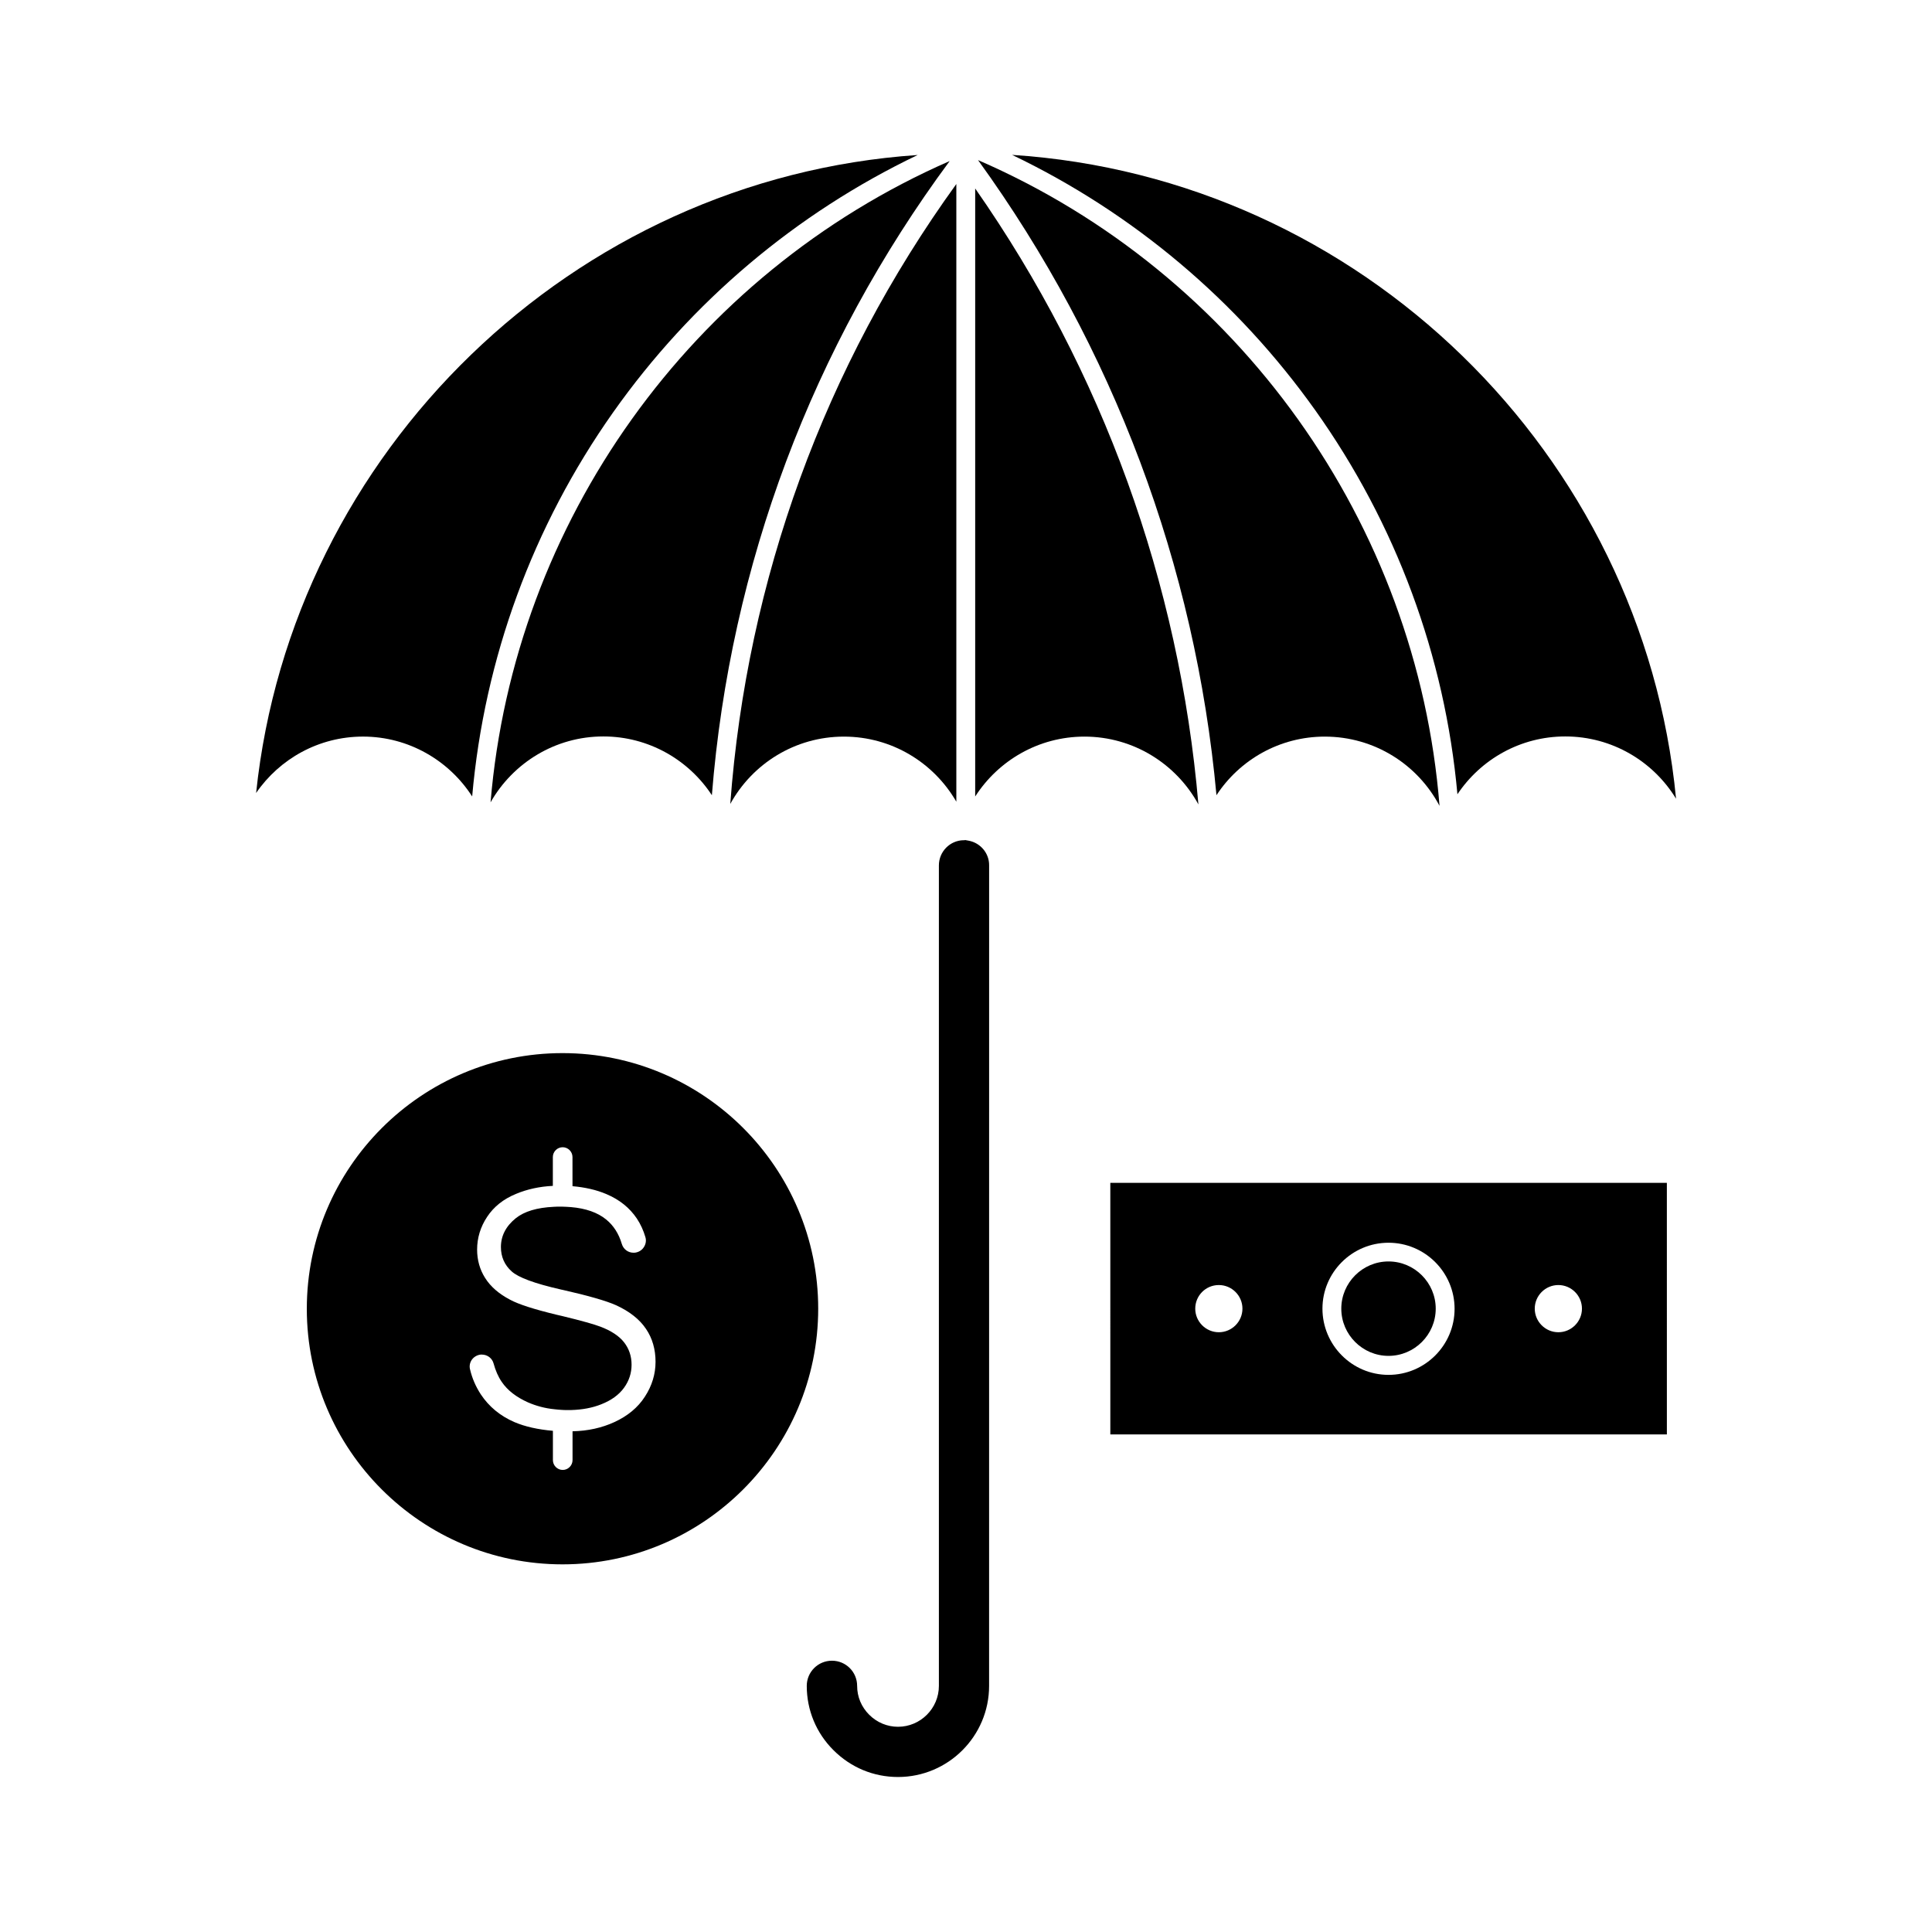
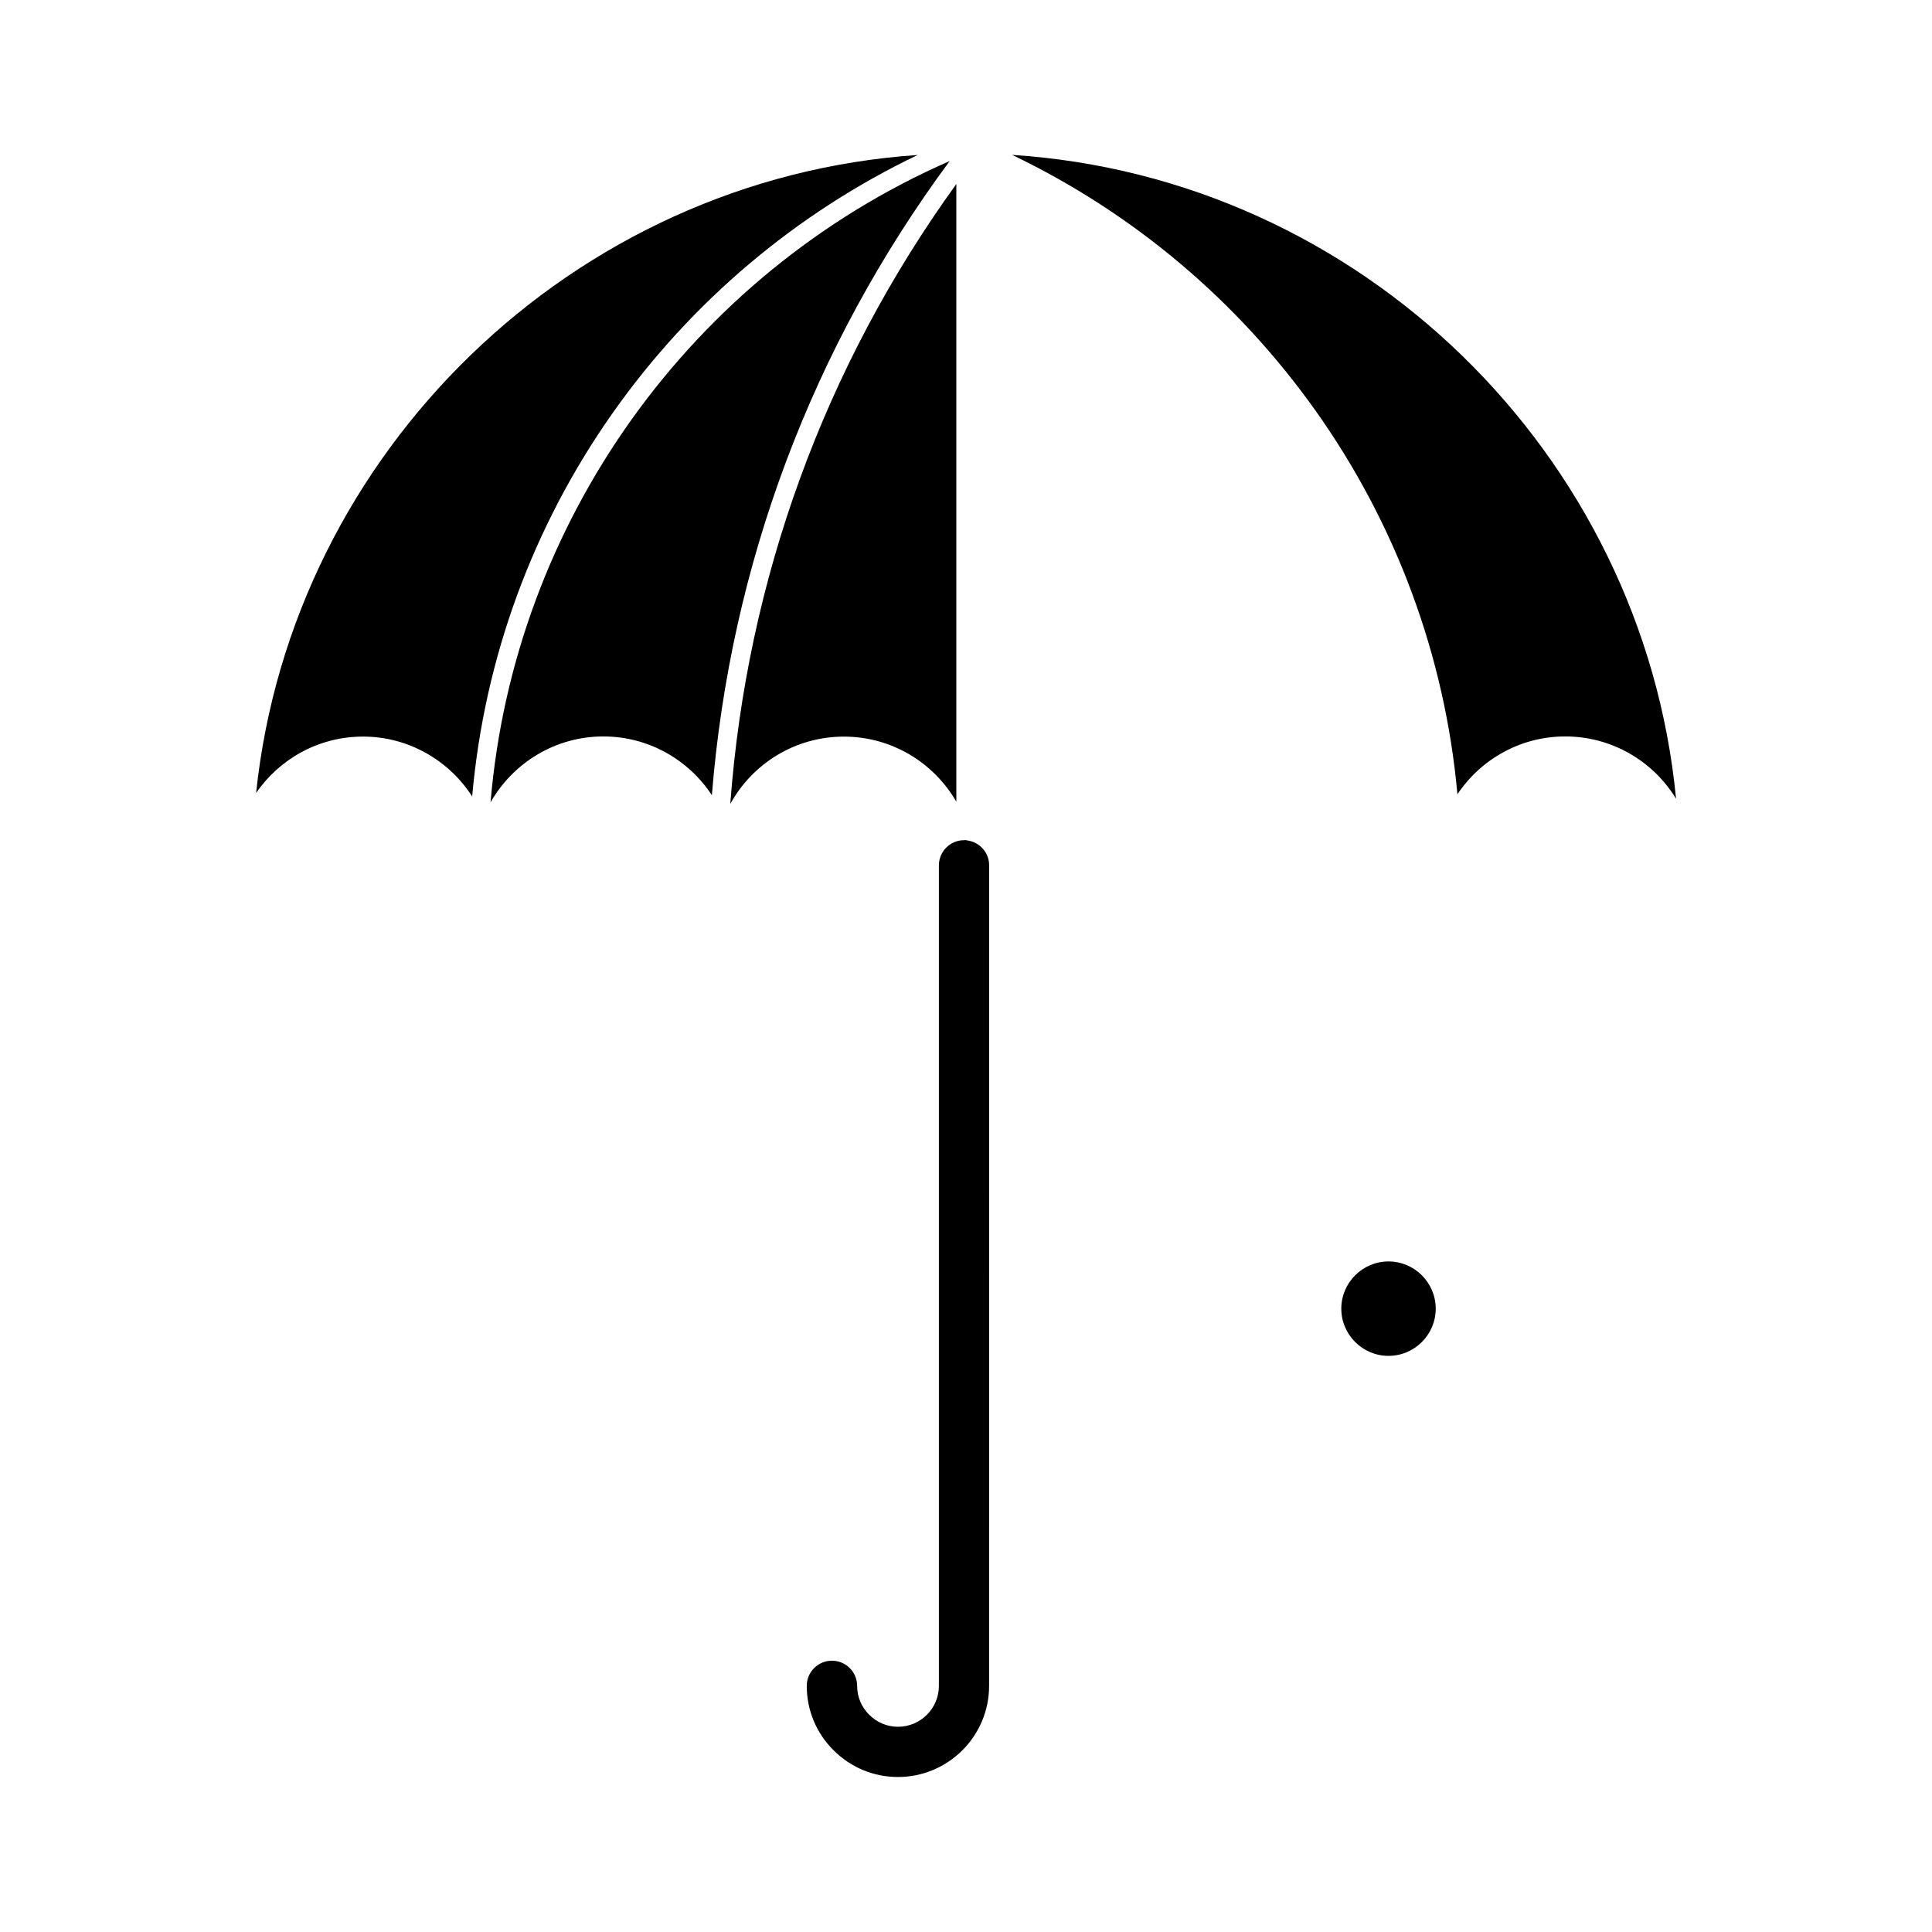
<svg xmlns="http://www.w3.org/2000/svg" fill="#000000" width="800px" height="800px" version="1.1" viewBox="144 144 512 512">
  <g>
    <path d="m511.97 503.32c6.887 0 12.512-5.625 12.512-12.512 0-6.887-5.625-12.512-12.512-12.512s-12.512 5.625-12.512 12.512c0 6.887 5.629 12.512 12.512 12.512z" />
-     <path d="m438.25 524.14h147.49l-0.004-66.668h-147.49zm118.73-39.59c3.441 0 6.254 2.812 6.254 6.254s-2.812 6.254-6.254 6.254c-3.441 0-6.254-2.812-6.254-6.254s2.812-6.254 6.254-6.254zm-45.008-11.211c9.656 0 17.508 7.852 17.508 17.508s-7.852 17.508-17.508 17.508-17.508-7.894-17.508-17.551c0-9.613 7.852-17.465 17.508-17.465zm-44.965 11.211c3.441 0 6.254 2.812 6.254 6.254s-2.812 6.254-6.254 6.254-6.254-2.812-6.254-6.254 2.769-6.254 6.254-6.254z" />
    <path d="m492.53 252.68c21.41 30.102 34.387 65.117 37.703 101.81 6.172-9.238 16.668-15.324 28.59-15.324 12.387 0 23.301 6.59 29.348 16.5-8.816-91.441-83.59-164.66-175.96-170.62 31.992 15.324 59.617 38.543 80.316 67.637z" />
-     <path d="m495.09 339.21c13.184 0 24.645 7.43 30.398 18.348-5.922-74.777-53.238-141.2-122.3-171.13 35.855 49.543 57.602 107.52 63.188 168.31 6.129-9.359 16.711-15.531 28.719-15.531z" />
-     <path d="m461.59 357.18c-5.039-58.734-25.402-114.91-59.156-163.23v161.13c6.129-9.531 16.793-15.871 28.969-15.871 12.973 0.004 24.352 7.266 30.188 17.973z" />
    <path d="m367.63 339.21c12.723 0 23.848 6.926 29.809 17.254v-163.7c-34.93 48.324-55.504 104.84-59.91 164.29 5.836-10.625 17.129-17.844 30.102-17.844z" />
    <path d="m274 356.63c5.918-10.41 17.086-17.465 29.895-17.465 12.008 0 22.629 6.215 28.758 15.574 4.871-60.961 26.574-118.81 63.02-168.06-68.562 29.977-115.46 95.727-121.67 169.95z" />
    <path d="m269.13 355.07c3.234-36.652 16.078-71.668 37.367-101.81 20.738-29.348 48.492-52.773 80.695-68.184-91.398 6.172-165.84 78.68-175.32 169.07 6.215-9.027 16.582-14.945 28.34-14.945 12.086 0.004 22.793 6.344 28.922 15.871z" />
    <path d="m400.71 366.79-0.922-0.168-0.211 0.043h-0.211c-3.609 0.043-6.551 3.023-6.551 6.676v217.44c0 5.961-4.871 10.832-10.832 10.832-2.856 0-5.582-1.133-7.641-3.191-2.059-2.059-3.191-4.746-3.191-7.641 0-3.695-2.981-6.676-6.676-6.676-3.695 0-6.676 2.981-6.676 6.676 0 6.422 2.519 12.512 7.094 17.047 4.578 4.578 10.621 7.094 17.086 7.094 13.309 0 24.141-10.832 24.141-24.141l0.008-217.44c0.043-3.191-2.269-5.965-5.418-6.551z" />
-     <path d="m293.07 558.57c37.367 0 67.762-30.398 67.762-67.762 0-37.367-30.398-67.723-67.762-67.723-37.367 0-67.762 30.398-67.762 67.762-0.004 37.367 30.395 67.723 67.762 67.723zm-24.016-54.246c0.547-0.754 1.426-1.258 2.352-1.344h0.293c1.469 0 2.731 0.965 3.106 2.352 0.504 1.848 1.219 3.527 2.184 4.914 1.512 2.227 3.863 4.031 6.969 5.414 2.141 0.922 4.449 1.555 6.969 1.805 0.629 0.082 1.258 0.125 1.891 0.168 0.461 0.043 0.965 0.043 1.469 0.043h1.09c2.938-0.082 5.625-0.586 7.934-1.512 2.688-1.051 4.703-2.519 6.047-4.367 1.344-1.848 2.016-3.906 2.016-6.129 0-2.266-0.672-4.242-1.973-5.918-1.301-1.68-3.402-3.066-6.254-4.156-1.637-0.629-5.039-1.594-10.078-2.812-0.504-0.125-1.051-0.25-1.637-0.379-5.879-1.426-9.992-2.731-12.301-3.988-2.938-1.555-5.121-3.441-6.551-5.711-1.426-2.227-2.141-4.785-2.141-7.559 0-3.066 0.883-6.004 2.644-8.648 1.762-2.688 4.324-4.746 7.727-6.129 2.938-1.219 6.172-1.93 9.699-2.098v-7.641c0-1.426 1.176-2.602 2.602-2.602s2.602 1.176 2.602 2.602l0.004 7.723c3.316 0.293 6.34 0.965 8.984 2.098 3.484 1.469 6.172 3.652 8.062 6.465 1.008 1.512 1.762 3.191 2.266 4.914 0.293 0.922 0.125 1.93-0.461 2.769-0.547 0.797-1.426 1.301-2.434 1.387h-0.25c-1.426 0-2.688-0.922-3.106-2.352-0.797-2.688-2.184-4.871-4.156-6.465-2.266-1.848-5.375-2.938-9.32-3.273-0.797-0.082-1.594-0.082-2.477-0.125h-0.168c-0.629 0-1.258 0-1.848 0.043-4.535 0.211-7.852 1.219-10.117 3.023-2.602 2.098-3.945 4.66-3.945 7.641 0 2.602 0.965 4.785 2.856 6.465 1.762 1.594 6.004 3.191 13.016 4.785l0.168 0.043c0.082 0 0.168 0.043 0.25 0.043 6.887 1.555 11.672 2.938 14.191 4.074 3.609 1.637 6.297 3.777 7.977 6.297 1.68 2.477 2.519 5.414 2.519 8.691 0 3.234-0.922 6.34-2.812 9.238-1.848 2.898-4.617 5.164-8.102 6.758-3.273 1.512-7.012 2.352-11.082 2.434v7.641c0 1.426-1.176 2.602-2.602 2.602-1.426 0-2.602-1.176-2.602-2.602v-7.766c-3.906-0.336-7.348-1.09-10.203-2.309-3.777-1.637-6.758-4.113-8.902-7.348-1.344-2.059-2.309-4.281-2.856-6.633-0.223-0.844-0.055-1.809 0.492-2.566z" />
  </g>
</svg>